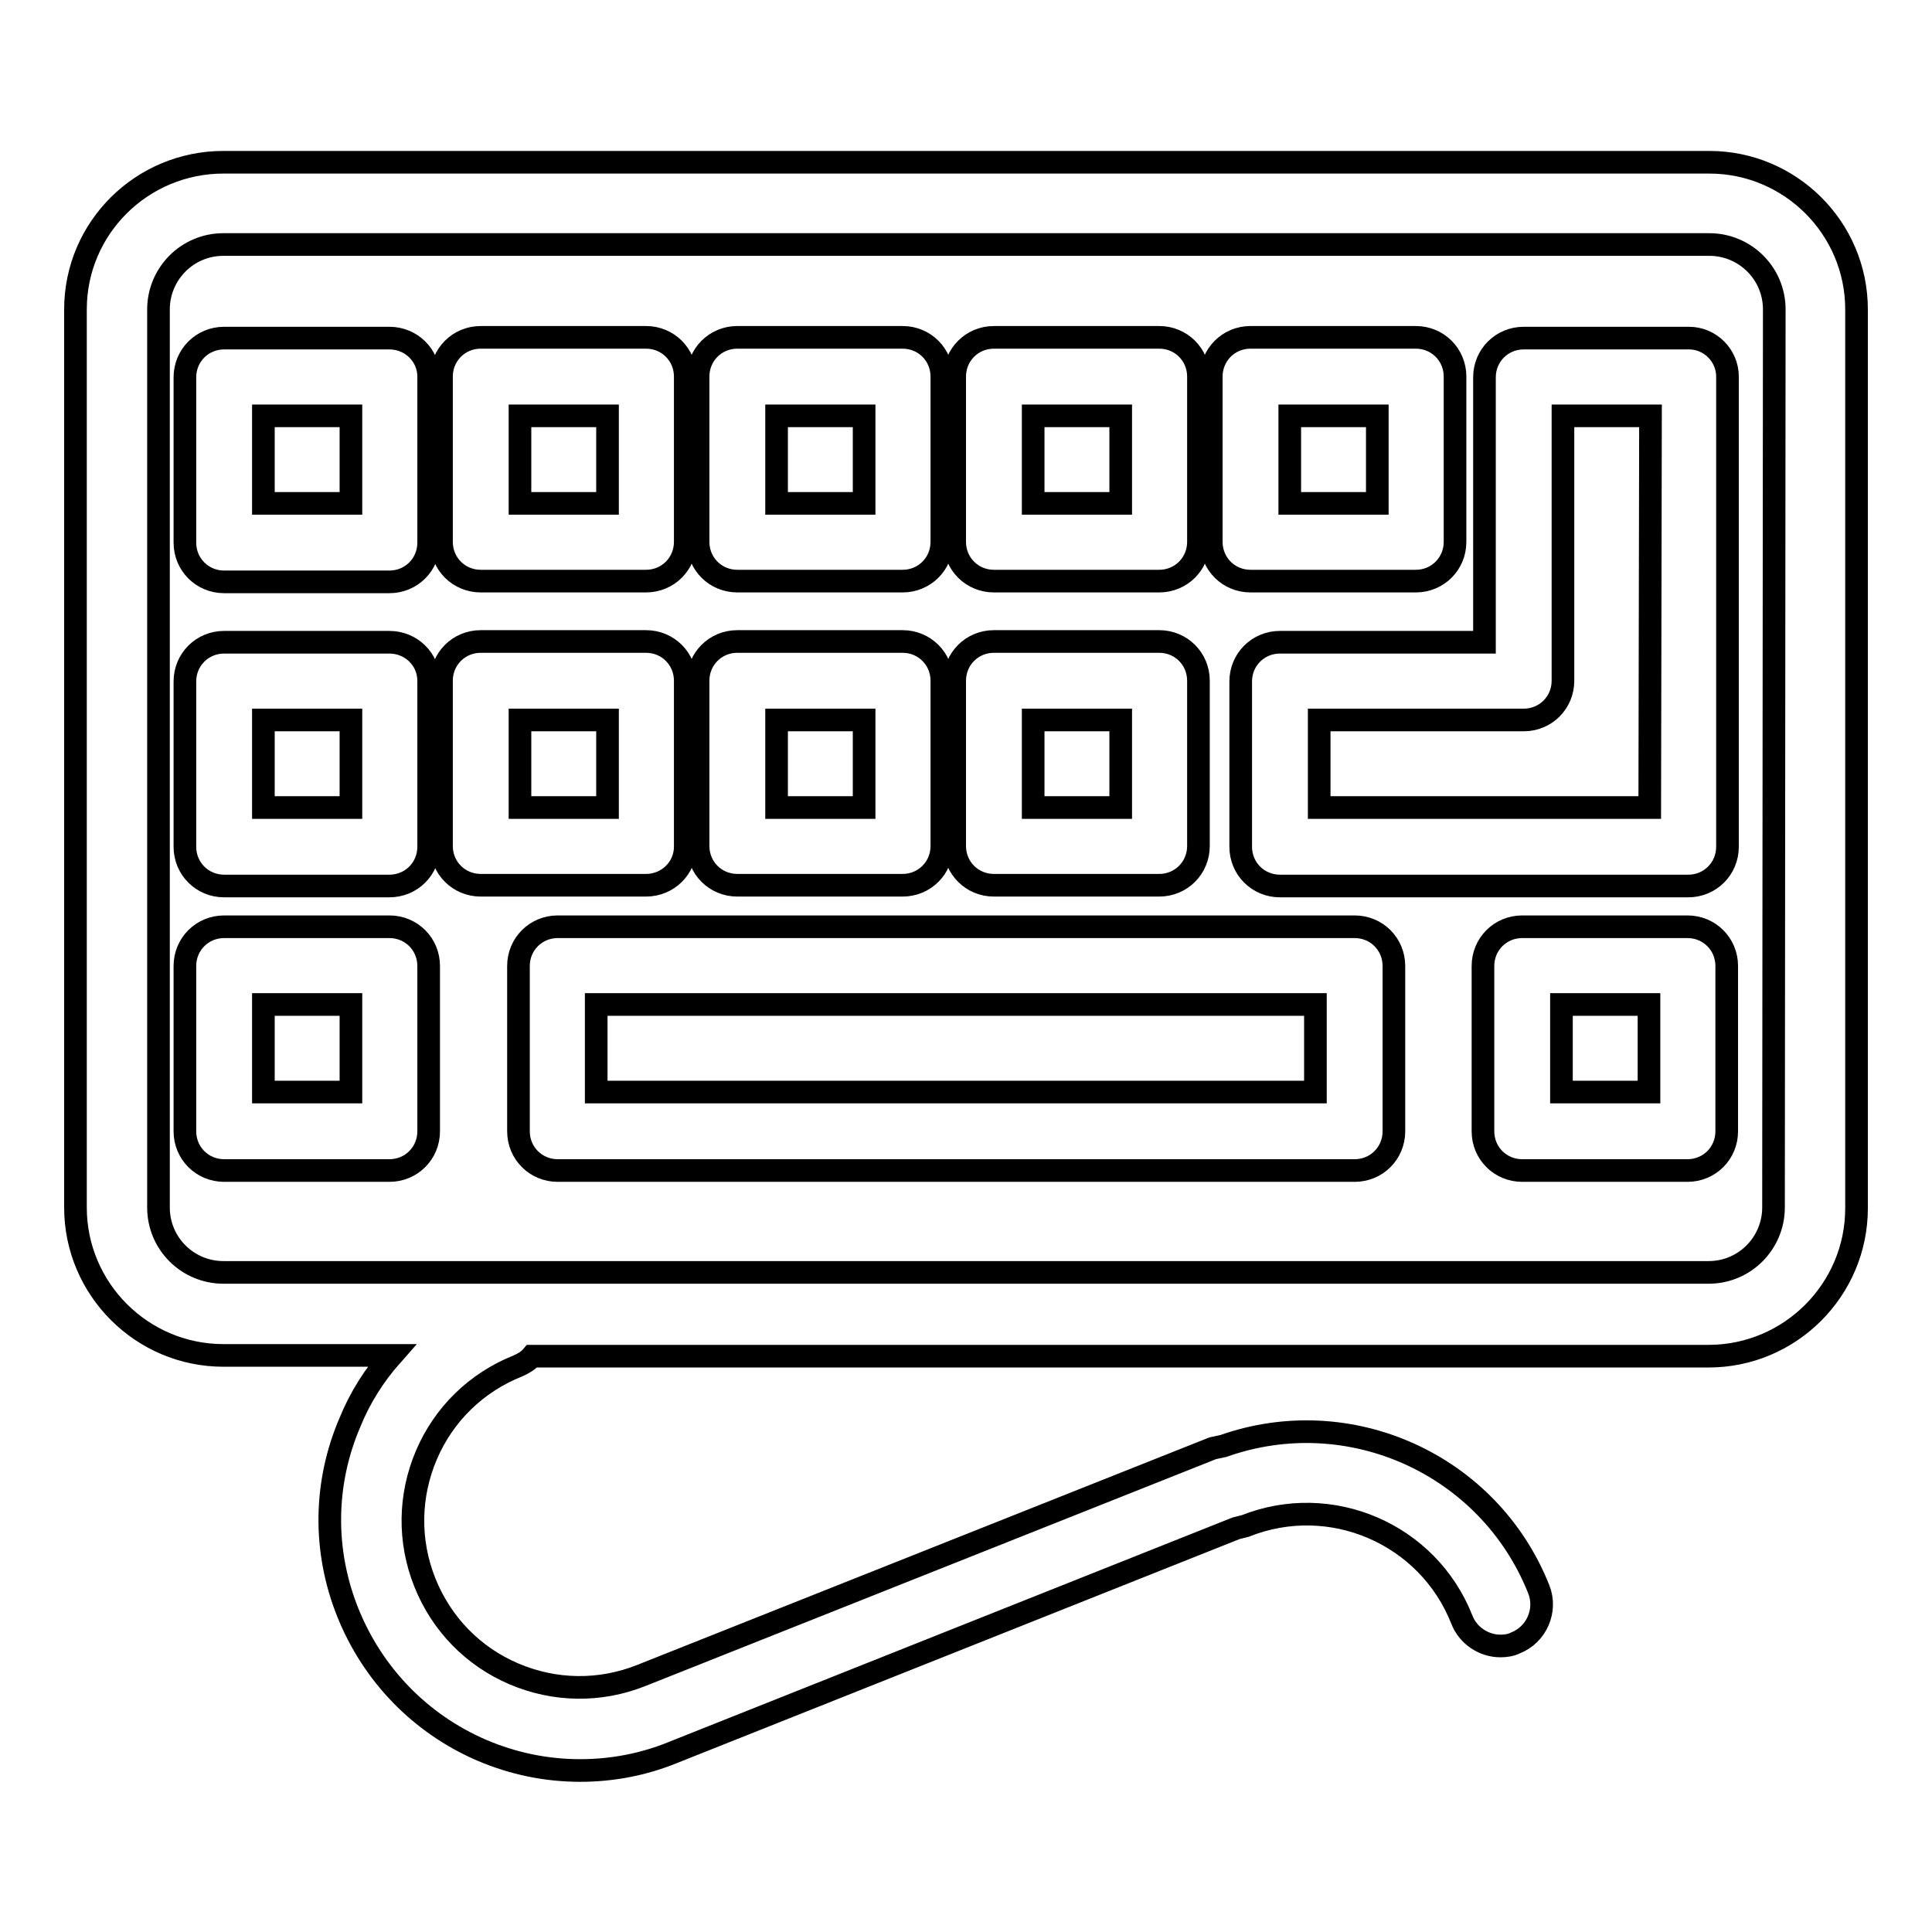
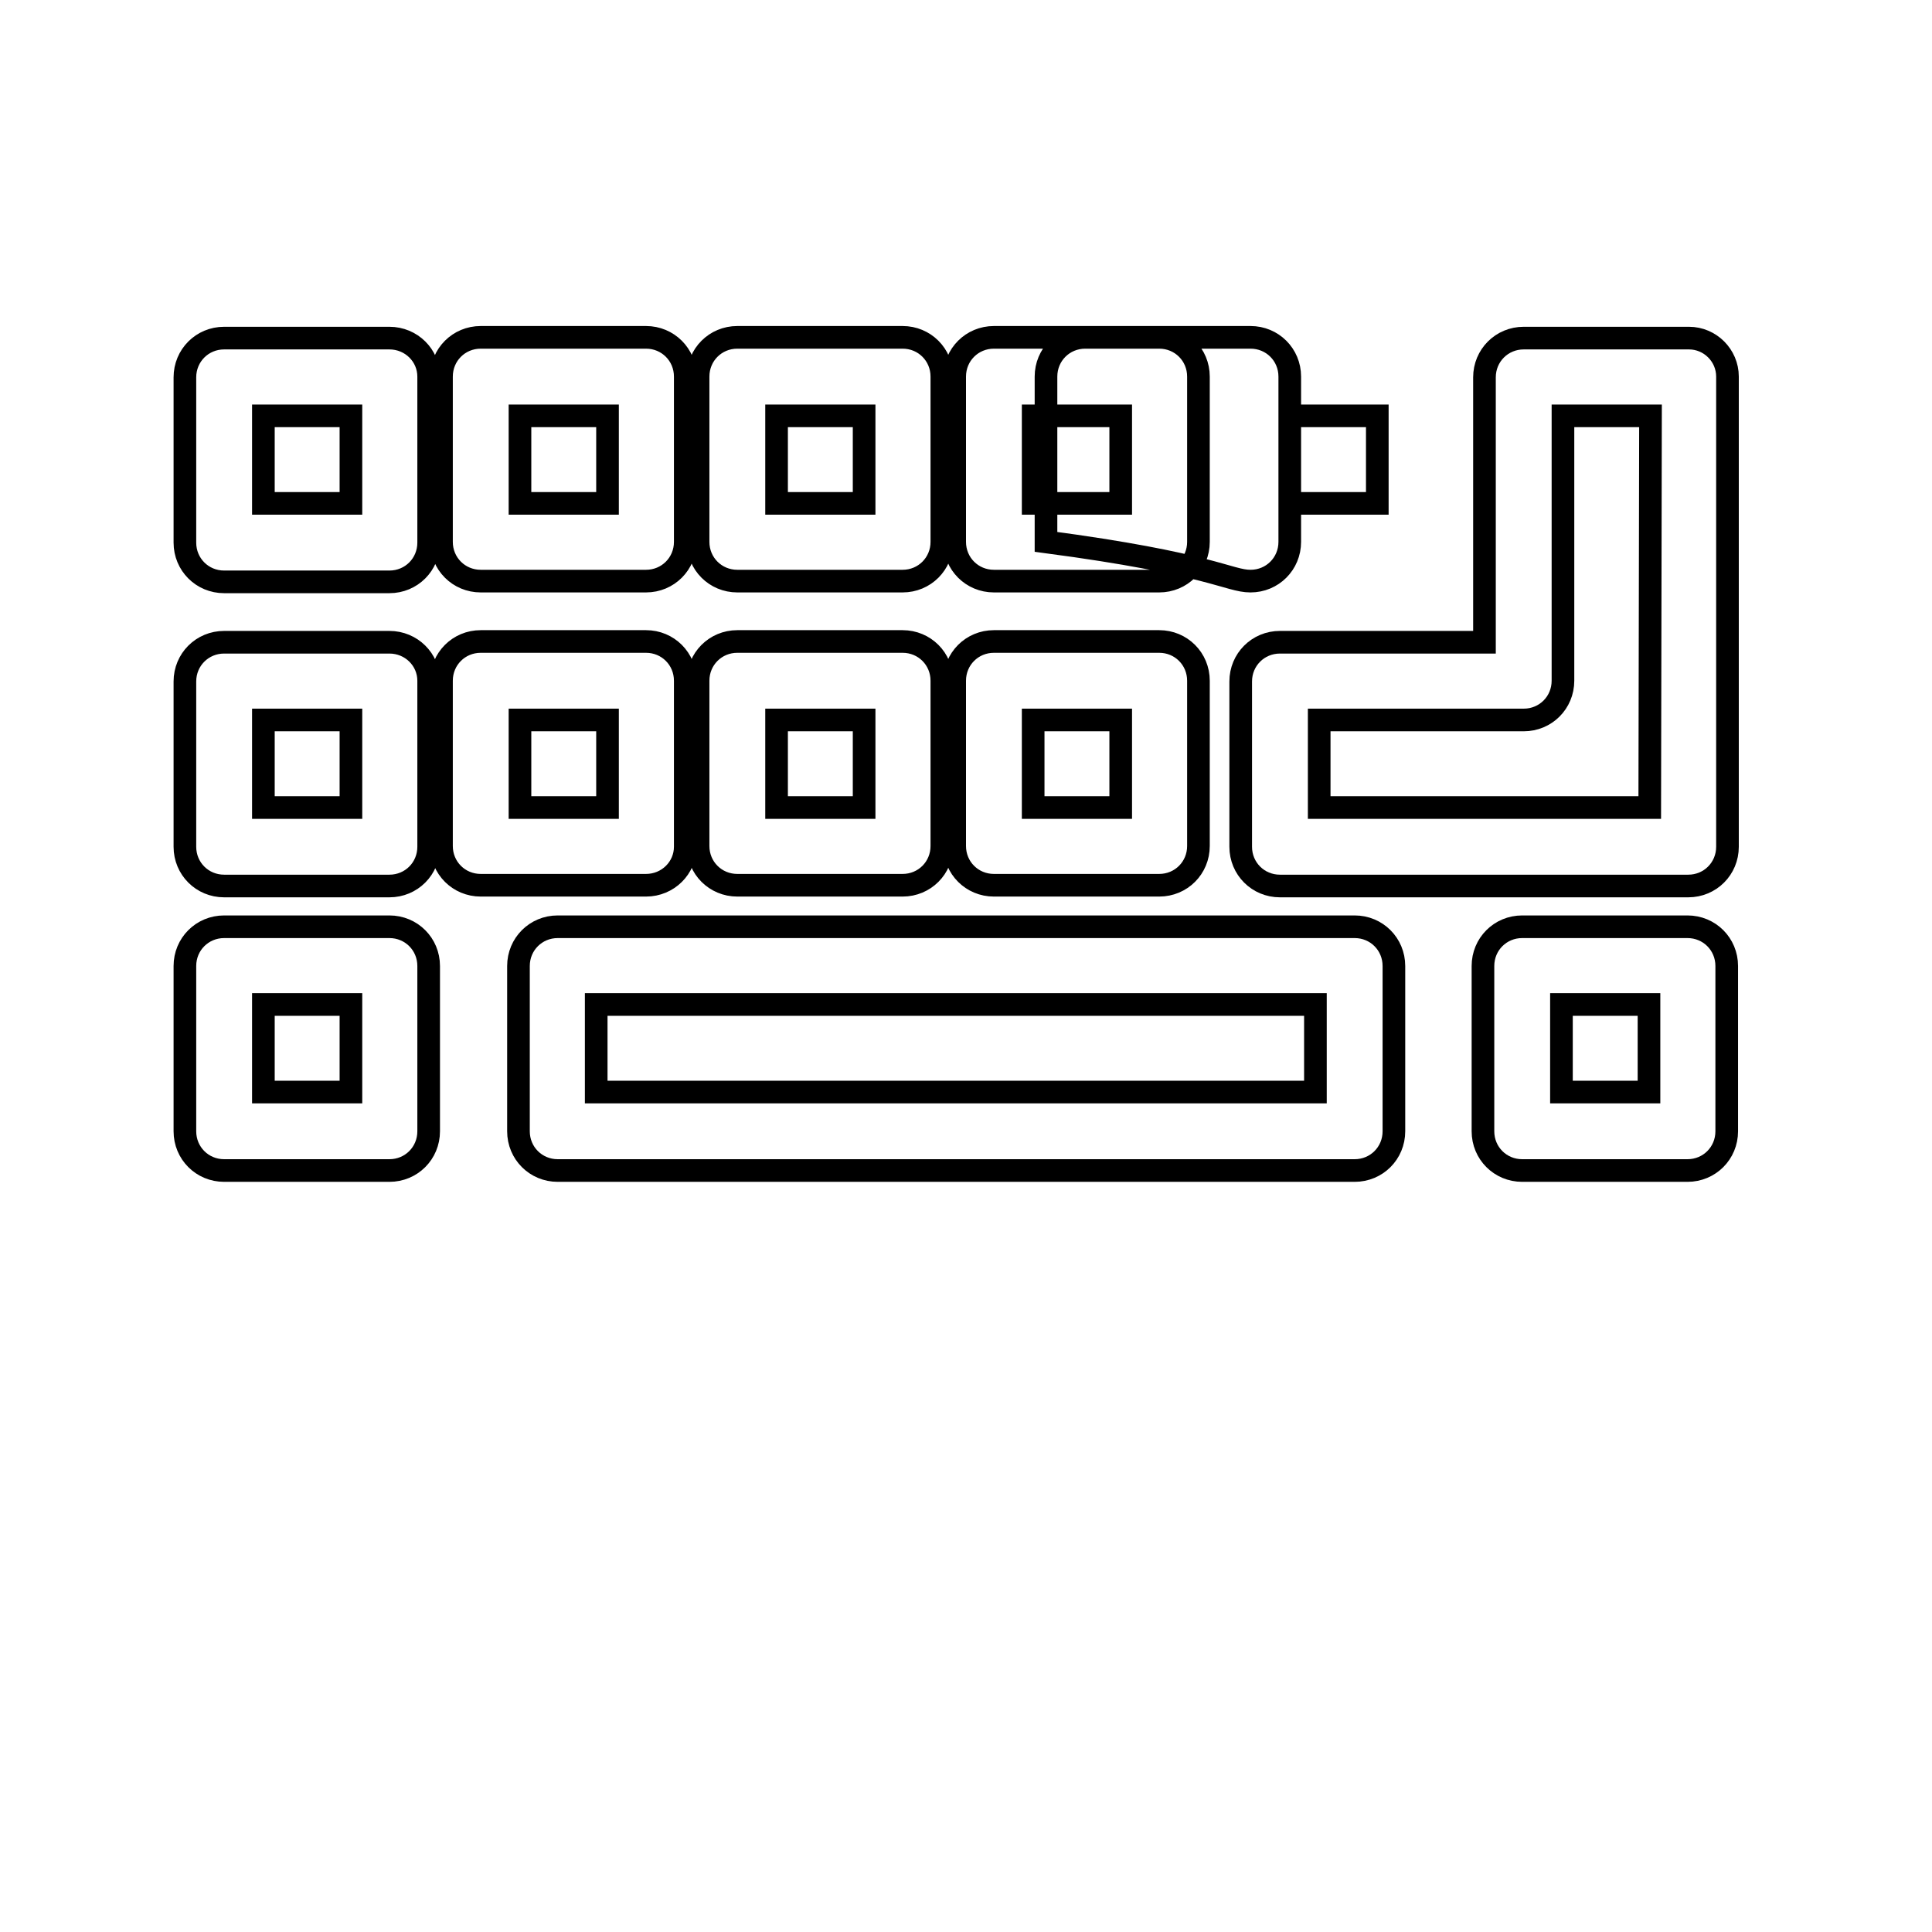
<svg xmlns="http://www.w3.org/2000/svg" version="1.1" x="0px" y="0px" viewBox="0 0 256 256" enable-background="new 0 0 256 256" xml:space="preserve">
  <g>
-     <path stroke-width="3" fill-opacity="0" stroke="#000000" d="M226.5,21.5H29.6C18.8,21.5,10,30.2,10,41v119c0,10.8,8.8,19.6,19.6,19.6h22.3c-2.3,2.6-4.2,5.6-5.5,8.8 c-3.5,8.1-3.6,17.1-0.3,25.3c3.3,8.2,9.6,14.7,17.7,18.2c4.2,1.8,8.6,2.7,13.1,2.7c4.2,0,8.4-0.8,12.3-2.4l74.6-29.7 c0.4-0.1,0.8-0.2,1.2-0.3c11.3-4.5,24.2,1,28.7,12.4c0.8,2.1,2.9,3.5,5.1,3.5c0.7,0,1.4-0.1,2-0.4c2.8-1.1,4.2-4.3,3.1-7.1 c0,0,0,0,0,0c-6.6-16.6-25.1-24.9-41.8-19c-0.5,0.1-0.9,0.2-1.4,0.3L85,222c-5.5,2.2-11.5,2.1-16.9-0.2c-5.4-2.3-9.6-6.6-11.8-12.1 c-2.2-5.5-2.1-11.5,0.2-16.9c2.3-5.4,6.6-9.6,12.1-11.8c0.7-0.3,1.4-0.7,1.9-1.3h155.9c10.8,0,19.6-8.8,19.6-19.6V41 C246,30.2,237.2,21.5,226.5,21.5L226.5,21.5z M235,160c0,4.7-3.8,8.6-8.6,8.6H29.6c-4.7,0-8.6-3.8-8.6-8.6V41 c0-4.7,3.8-8.6,8.6-8.6h196.9c4.7,0,8.6,3.8,8.6,8.6L235,160L235,160z" />
-     <path stroke-width="3" fill-opacity="0" stroke="#000000" d="M51.6,44.8H29.7c-2.9,0-5.2,2.3-5.2,5.2v21.9c0,2.9,2.3,5.2,5.2,5.2l0,0h21.9c2.9,0,5.2-2.3,5.2-5.2l0,0 V49.9C56.8,47.1,54.5,44.8,51.6,44.8L51.6,44.8z M46.5,66.7H34.9V55.1h11.6V66.7z M165.7,77h21.9c2.9,0,5.2-2.3,5.2-5.2l0,0V49.9 c0-2.9-2.3-5.2-5.2-5.2l0,0h-21.9c-2.9,0-5.2,2.3-5.2,5.2v21.9C160.5,74.7,162.8,77,165.7,77C165.7,77,165.7,77,165.7,77L165.7,77z  M170.9,55.1h11.6v11.6h-11.6V55.1z M131.7,77h21.9c2.9,0,5.2-2.3,5.2-5.2l0,0V49.9c0-2.9-2.3-5.2-5.2-5.2l0,0h-21.9 c-2.9,0-5.2,2.3-5.2,5.2v21.9C126.5,74.7,128.8,77,131.7,77z M136.9,55.1h11.6v11.6h-11.6V55.1z M97.7,77h21.9 c2.9,0,5.2-2.3,5.2-5.2V49.9c0-2.9-2.3-5.2-5.2-5.2H97.7c-2.9,0-5.2,2.3-5.2,5.2v21.9C92.5,74.7,94.8,77,97.7,77 C97.7,77,97.7,77,97.7,77z M102.9,55.1h11.6v11.6h-11.6V55.1z M63.7,77h21.9c2.9,0,5.2-2.3,5.2-5.2V49.9c0-2.9-2.3-5.2-5.2-5.2 H63.7c-2.9,0-5.2,2.3-5.2,5.2v21.9C58.5,74.7,60.8,77,63.7,77z M68.9,55.1h11.6v11.6H68.9V55.1z M51.6,85.1H29.7 c-2.9,0-5.2,2.3-5.2,5.2v21.9c0,2.9,2.3,5.2,5.2,5.2h21.9c2.9,0,5.2-2.3,5.2-5.2V90.2C56.8,87.4,54.5,85.1,51.6,85.1L51.6,85.1z  M46.5,107H34.9V95.4h11.6V107z M131.7,117.3h21.9c2.9,0,5.2-2.3,5.2-5.2l0,0V90.2c0-2.9-2.3-5.2-5.2-5.2l0,0h-21.9 c-2.9,0-5.2,2.3-5.2,5.2v21.9C126.5,115,128.8,117.3,131.7,117.3z M136.9,95.4h11.6V107h-11.6V95.4z M97.7,117.3h21.9 c2.9,0,5.2-2.3,5.2-5.2V90.2c0-2.9-2.3-5.2-5.2-5.2H97.7c-2.9,0-5.2,2.3-5.2,5.2v21.9C92.5,115,94.8,117.3,97.7,117.3 C97.7,117.3,97.7,117.3,97.7,117.3z M102.9,95.4h11.6V107h-11.6V95.4z M90.8,112.2V90.2c0-2.9-2.3-5.2-5.2-5.2H63.7 c-2.9,0-5.2,2.3-5.2,5.2v21.9c0,2.9,2.3,5.2,5.2,5.2h21.9C88.5,117.3,90.8,115,90.8,112.2z M80.4,107H68.9V95.4h11.6V107z" />
+     <path stroke-width="3" fill-opacity="0" stroke="#000000" d="M51.6,44.8H29.7c-2.9,0-5.2,2.3-5.2,5.2v21.9c0,2.9,2.3,5.2,5.2,5.2l0,0h21.9c2.9,0,5.2-2.3,5.2-5.2l0,0 V49.9C56.8,47.1,54.5,44.8,51.6,44.8L51.6,44.8z M46.5,66.7H34.9V55.1h11.6V66.7z M165.7,77c2.9,0,5.2-2.3,5.2-5.2l0,0V49.9 c0-2.9-2.3-5.2-5.2-5.2l0,0h-21.9c-2.9,0-5.2,2.3-5.2,5.2v21.9C160.5,74.7,162.8,77,165.7,77C165.7,77,165.7,77,165.7,77L165.7,77z  M170.9,55.1h11.6v11.6h-11.6V55.1z M131.7,77h21.9c2.9,0,5.2-2.3,5.2-5.2l0,0V49.9c0-2.9-2.3-5.2-5.2-5.2l0,0h-21.9 c-2.9,0-5.2,2.3-5.2,5.2v21.9C126.5,74.7,128.8,77,131.7,77z M136.9,55.1h11.6v11.6h-11.6V55.1z M97.7,77h21.9 c2.9,0,5.2-2.3,5.2-5.2V49.9c0-2.9-2.3-5.2-5.2-5.2H97.7c-2.9,0-5.2,2.3-5.2,5.2v21.9C92.5,74.7,94.8,77,97.7,77 C97.7,77,97.7,77,97.7,77z M102.9,55.1h11.6v11.6h-11.6V55.1z M63.7,77h21.9c2.9,0,5.2-2.3,5.2-5.2V49.9c0-2.9-2.3-5.2-5.2-5.2 H63.7c-2.9,0-5.2,2.3-5.2,5.2v21.9C58.5,74.7,60.8,77,63.7,77z M68.9,55.1h11.6v11.6H68.9V55.1z M51.6,85.1H29.7 c-2.9,0-5.2,2.3-5.2,5.2v21.9c0,2.9,2.3,5.2,5.2,5.2h21.9c2.9,0,5.2-2.3,5.2-5.2V90.2C56.8,87.4,54.5,85.1,51.6,85.1L51.6,85.1z  M46.5,107H34.9V95.4h11.6V107z M131.7,117.3h21.9c2.9,0,5.2-2.3,5.2-5.2l0,0V90.2c0-2.9-2.3-5.2-5.2-5.2l0,0h-21.9 c-2.9,0-5.2,2.3-5.2,5.2v21.9C126.5,115,128.8,117.3,131.7,117.3z M136.9,95.4h11.6V107h-11.6V95.4z M97.7,117.3h21.9 c2.9,0,5.2-2.3,5.2-5.2V90.2c0-2.9-2.3-5.2-5.2-5.2H97.7c-2.9,0-5.2,2.3-5.2,5.2v21.9C92.5,115,94.8,117.3,97.7,117.3 C97.7,117.3,97.7,117.3,97.7,117.3z M102.9,95.4h11.6V107h-11.6V95.4z M90.8,112.2V90.2c0-2.9-2.3-5.2-5.2-5.2H63.7 c-2.9,0-5.2,2.3-5.2,5.2v21.9c0,2.9,2.3,5.2,5.2,5.2h21.9C88.5,117.3,90.8,115,90.8,112.2z M80.4,107H68.9V95.4h11.6V107z" />
    <path stroke-width="3" fill-opacity="0" stroke="#000000" d="M223.8,44.8h-21.9c-2.9,0-5.2,2.3-5.2,5.2v35.1h-27.1c-2.9,0-5.2,2.3-5.2,5.2l0,0v21.9 c0,2.9,2.3,5.2,5.2,5.2l0,0h54.1c2.9,0,5.2-2.3,5.2-5.2l0,0V49.9C228.9,47.1,226.6,44.8,223.8,44.8L223.8,44.8z M218.6,107h-43.8 V95.4h27.1c2.9,0,5.2-2.3,5.2-5.2V55.1h11.6L218.6,107L218.6,107z M51.6,122.8H29.7c-2.9,0-5.2,2.3-5.2,5.2l0,0v21.9 c0,2.9,2.3,5.2,5.2,5.2h21.9c2.9,0,5.2-2.3,5.2-5.2l0,0V128C56.8,125.1,54.5,122.8,51.6,122.8z M46.5,144.7H34.9v-11.6h11.6V144.7z  M179.5,122.8H73.9c-2.9,0-5.2,2.3-5.2,5.2l0,0v21.9c0,2.9,2.3,5.2,5.2,5.2h105.6c2.9,0,5.2-2.3,5.2-5.2l0,0V128 C184.7,125.1,182.4,122.8,179.5,122.8C179.5,122.8,179.5,122.8,179.5,122.8L179.5,122.8z M174.3,144.7H79v-11.6h95.3V144.7 L174.3,144.7z M223.6,122.8h-21.9c-2.9,0-5.2,2.3-5.2,5.2l0,0v21.9c0,2.9,2.3,5.2,5.2,5.2l0,0h21.9c2.9,0,5.2-2.3,5.2-5.2l0,0V128 C228.8,125.1,226.5,122.8,223.6,122.8L223.6,122.8z M218.5,144.7h-11.6v-11.6h11.6V144.7z" />
  </g>
</svg>